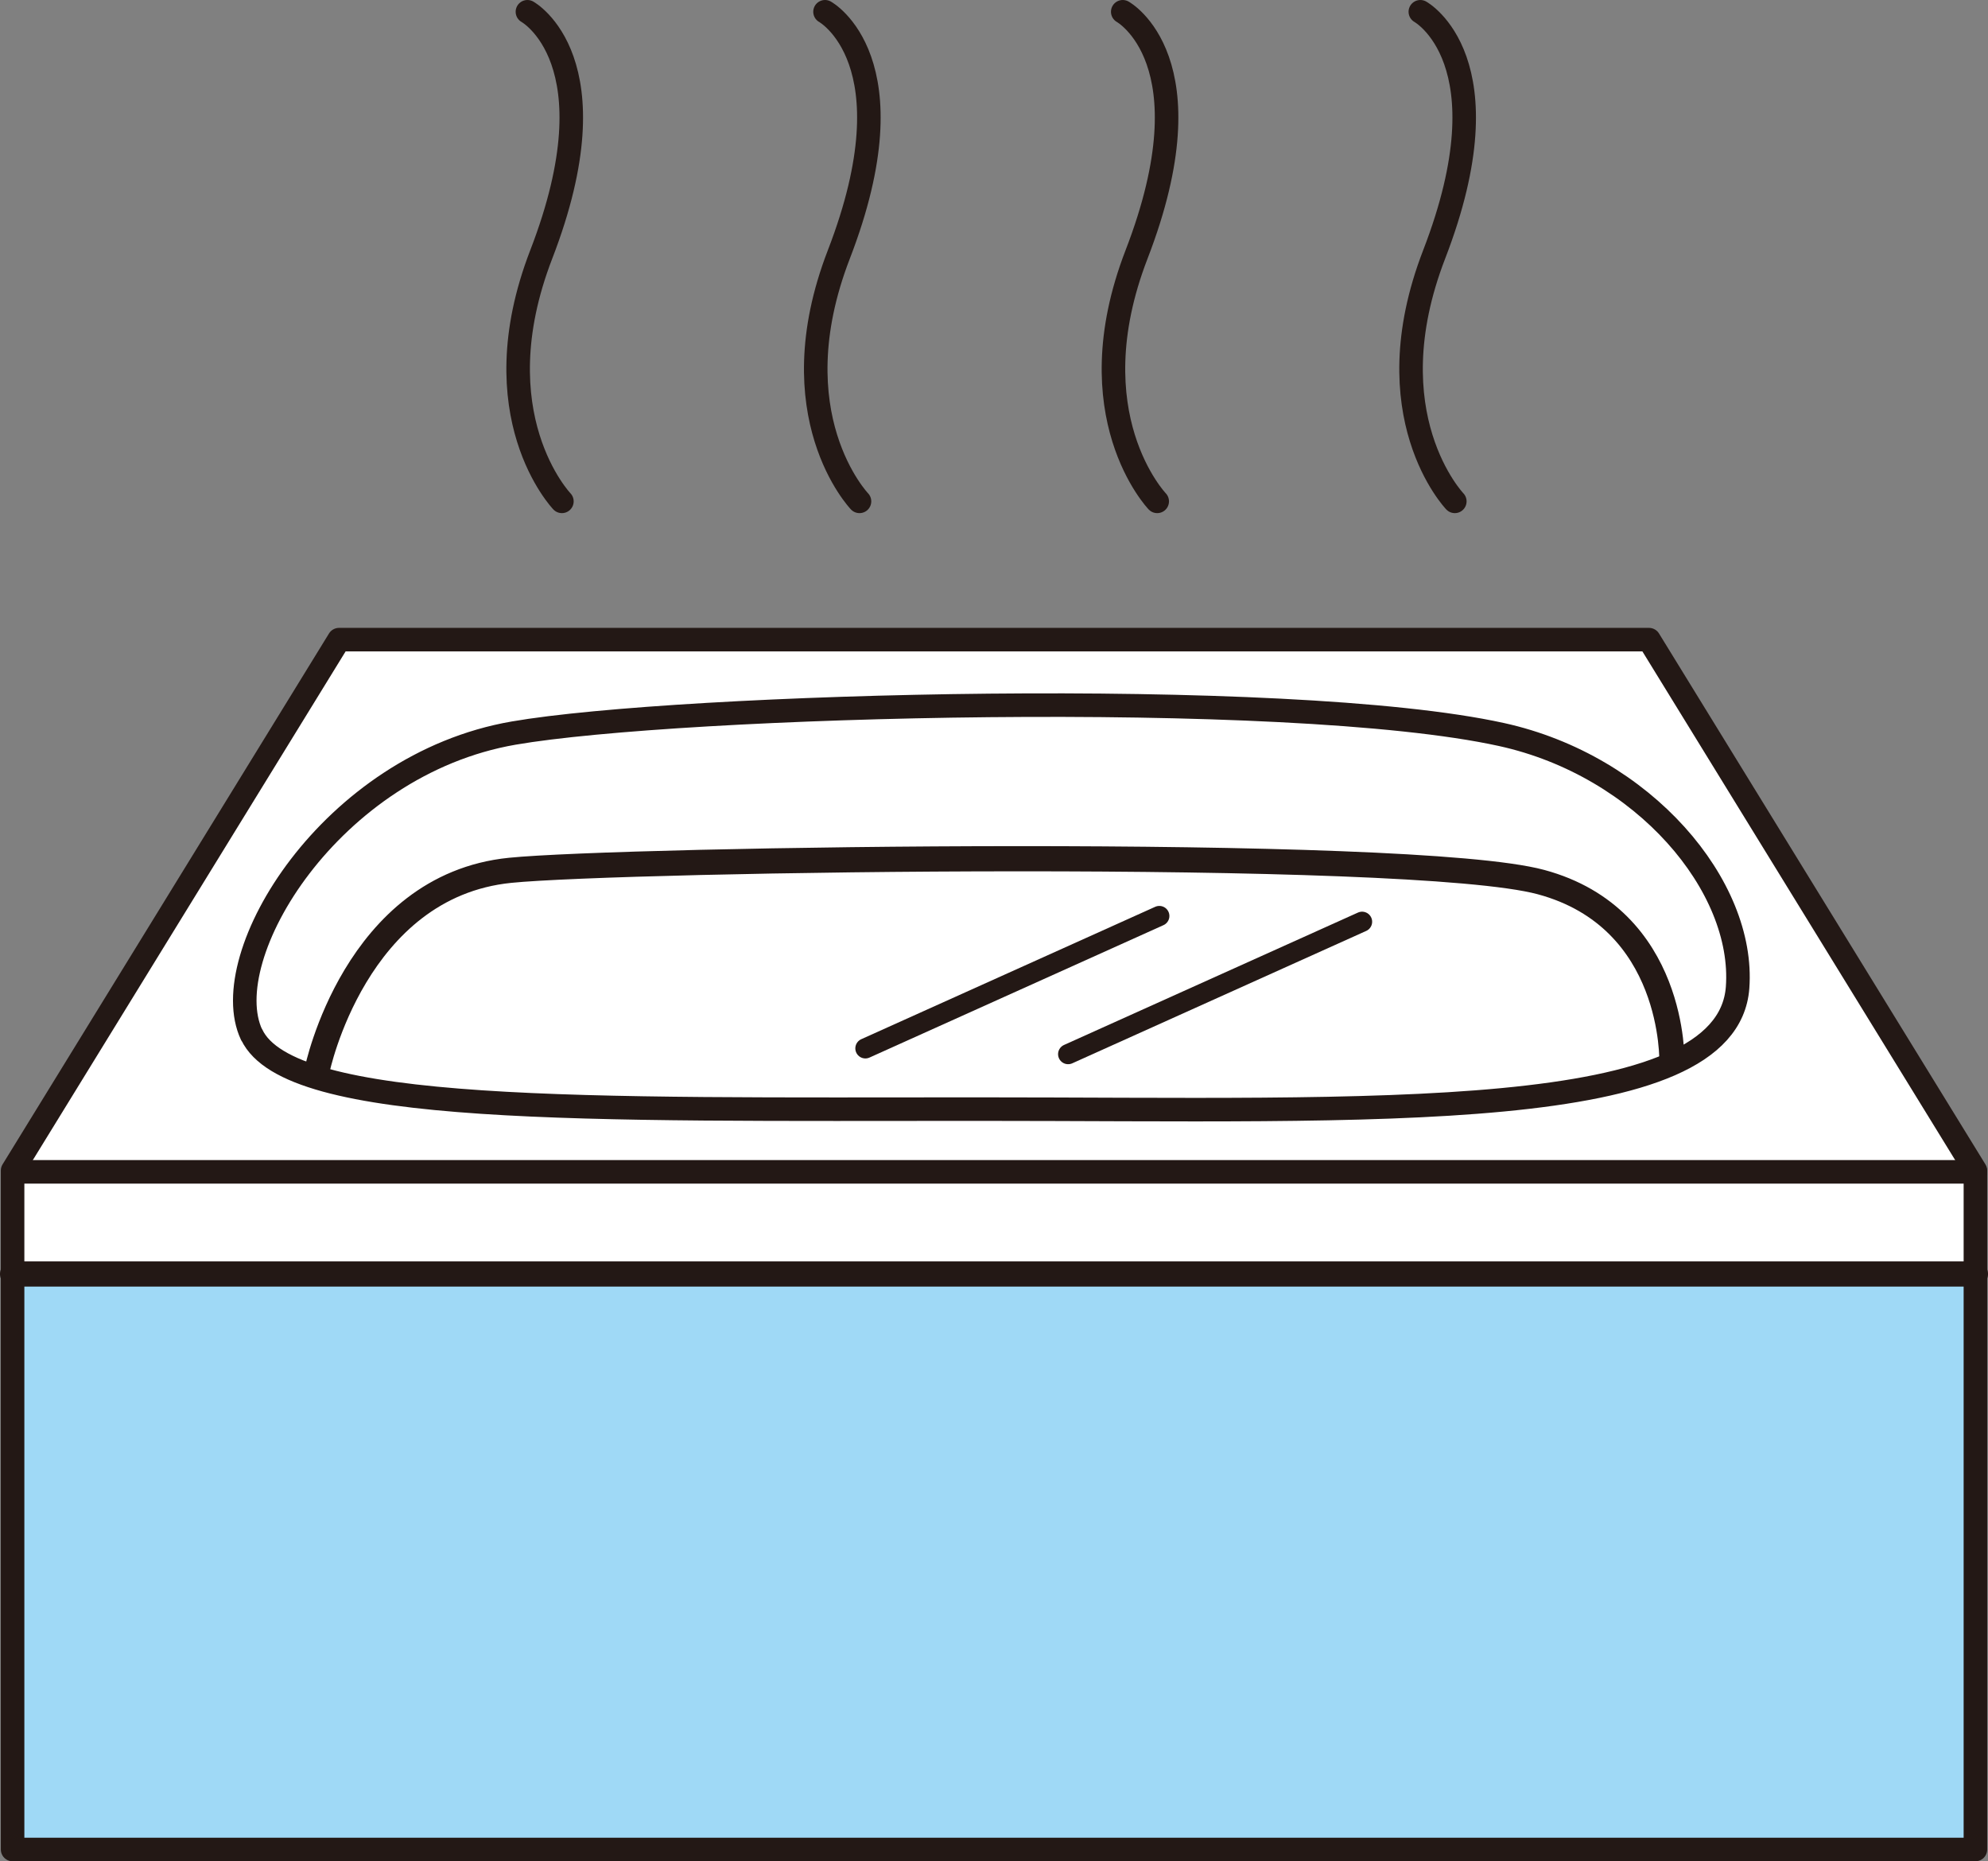
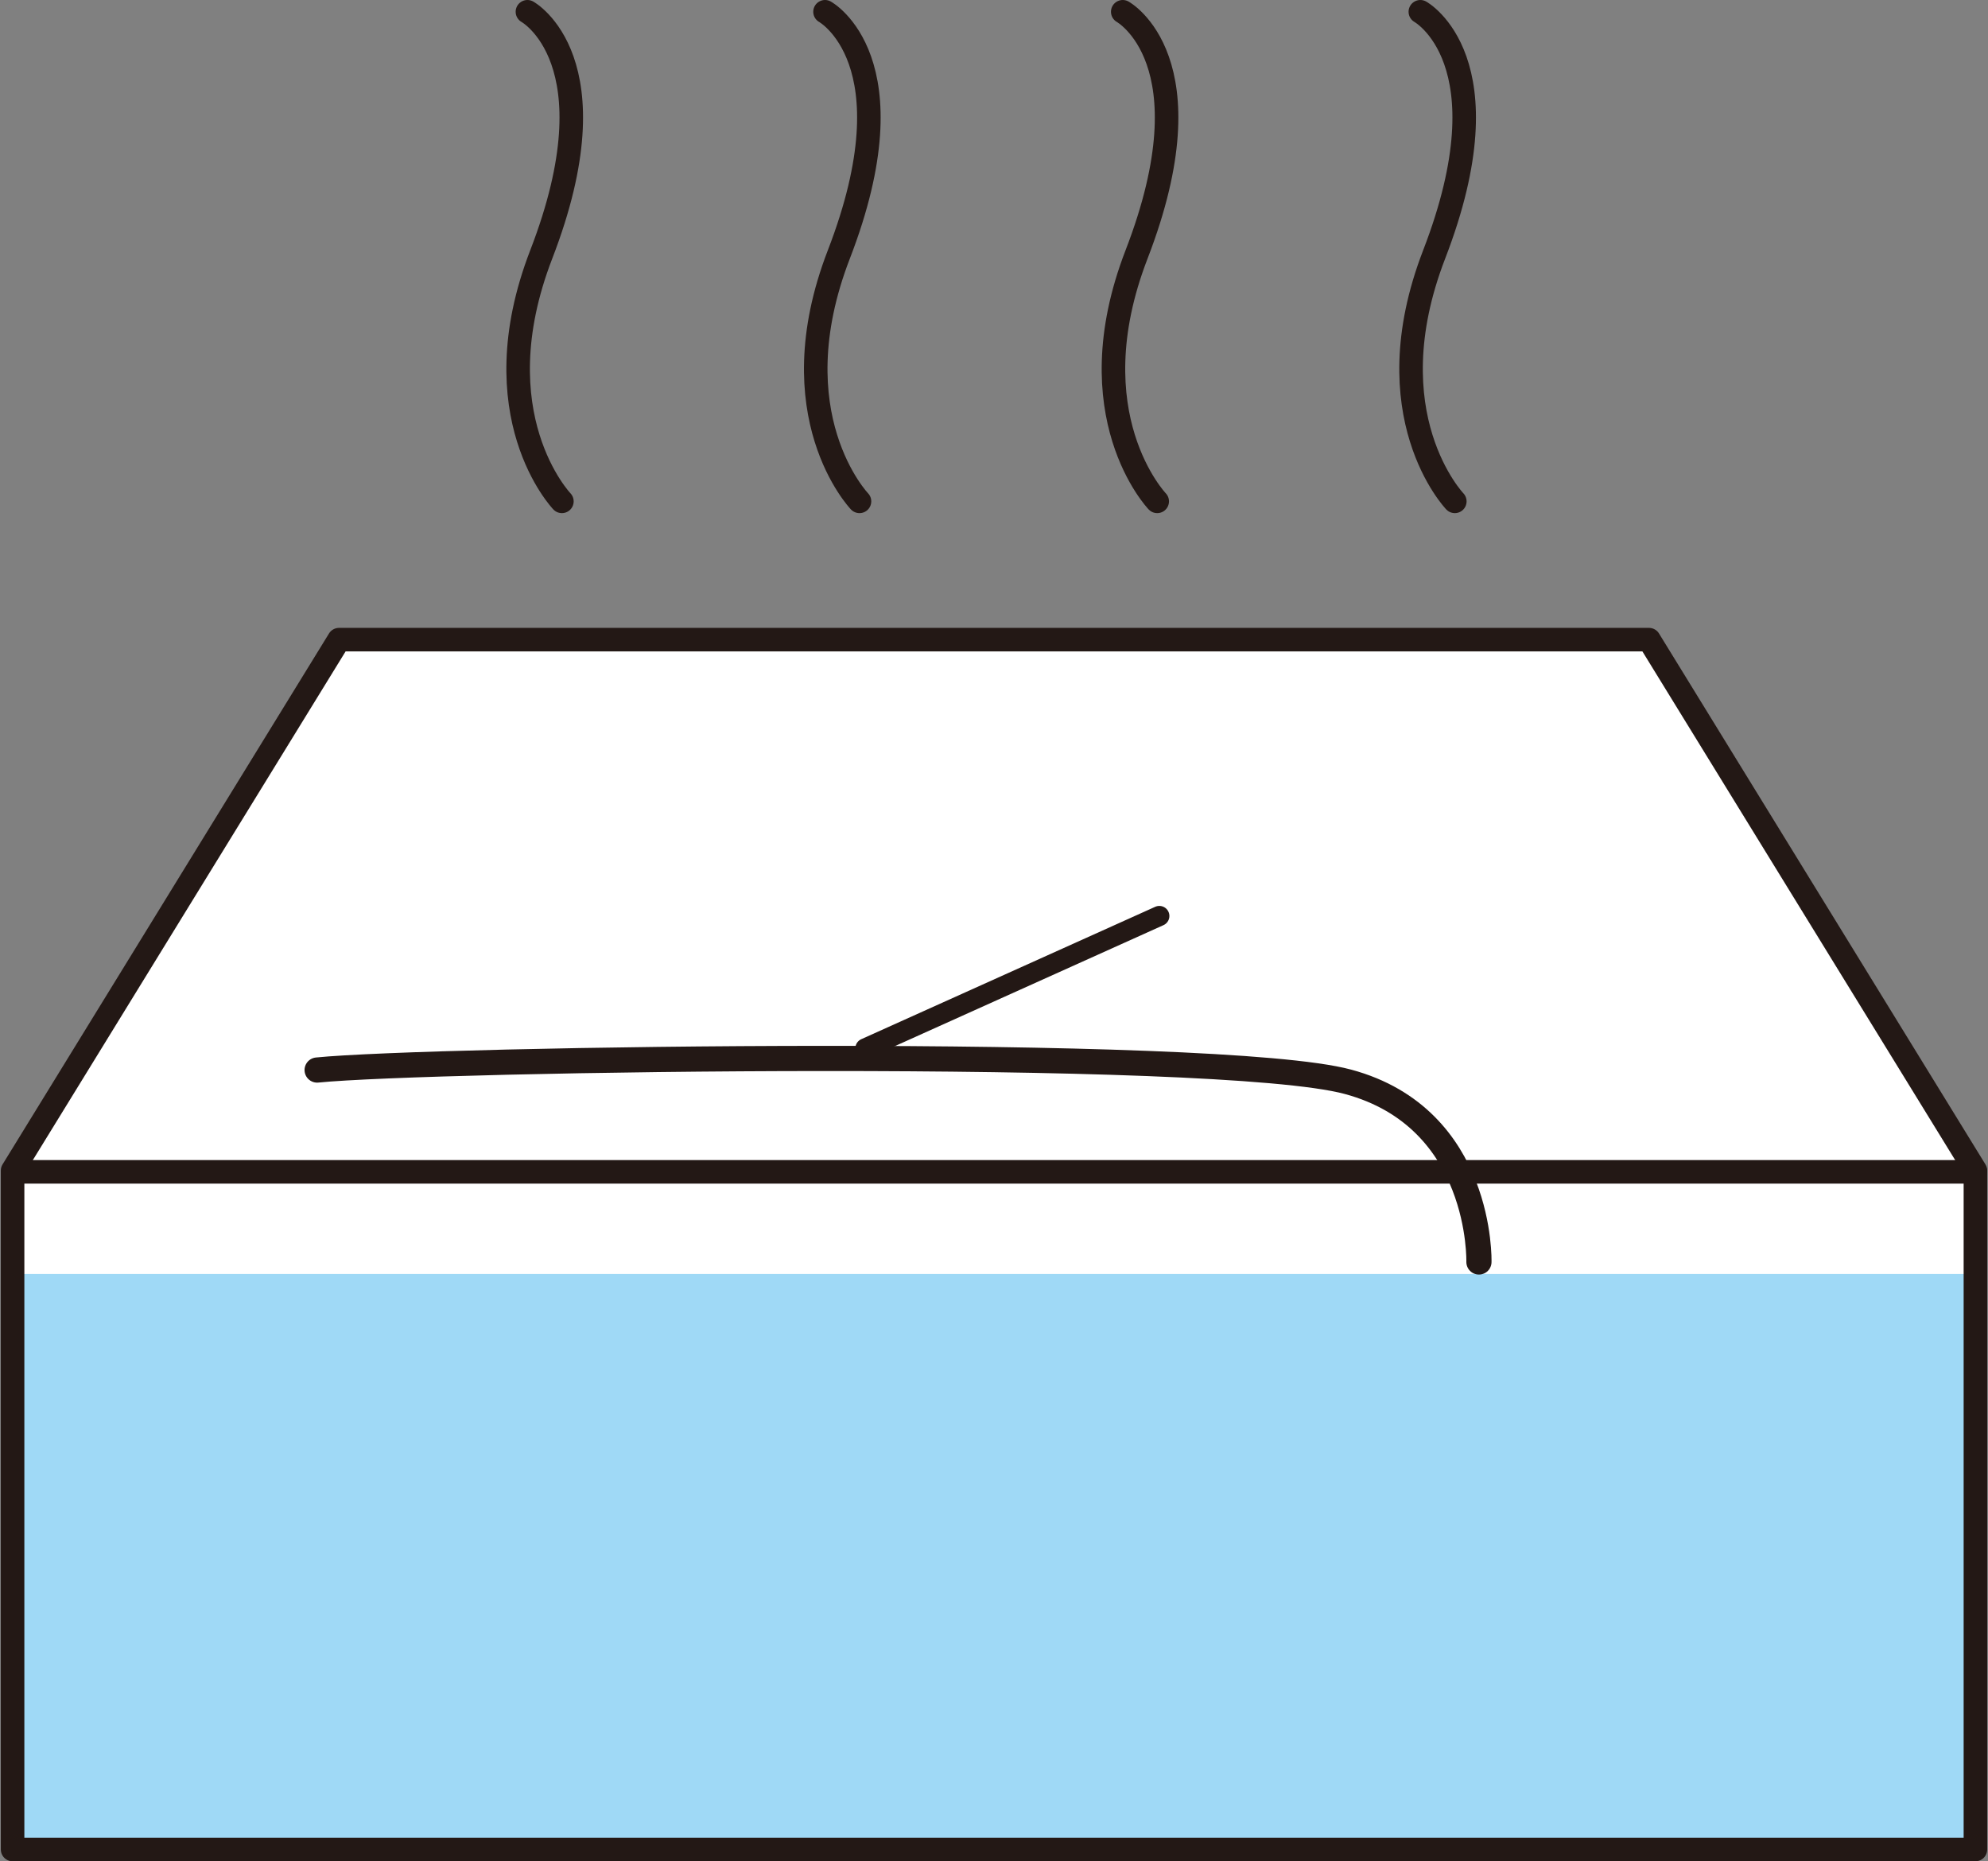
<svg xmlns="http://www.w3.org/2000/svg" id="_レイヤー_2" width="168.94" height="158.15" viewBox="0 0 168.94 158.15">
  <rect x="0" y="0" width="168.94" height="158.15" fill="#808080" stroke="none" />
  <g id="_レイヤー_1-2">
    <polygon points="167.87 99.46 167.87 157.15 1.07 157.15 1.07 99.46 28.81 54.35 140.13 54.35 167.87 99.46" style="fill:#fff; stroke-width:0px;" />
    <rect x="1.07" y="108.25" width="166.8" height="48.89" style="fill:#9fd9f6; stroke-width:0px;" />
-     <path d="M21.38,87.92c-3.13-6.66,6.71-22.94,22.27-25.63,14.05-2.43,65.72-3.88,83.94.12,12.11,2.66,20.71,12.9,20.07,21.51-.88,11.65-30.86,10.32-64.45,10.32s-58.6.51-61.82-6.33Z" style="fill:none; stroke:#231815; stroke-linecap:round; stroke-linejoin:round; stroke-width:2px;" />
    <line x1="1.17" y1="99.57" x2="167.87" y2="99.57" style="fill:none; stroke:#231815; stroke-linecap:round; stroke-linejoin:round; stroke-width:2px;" />
-     <line x1="1.07" y1="108.25" x2="167.87" y2="108.25" style="fill:none; stroke:#231815; stroke-linecap:round; stroke-linejoin:round; stroke-width:2.14px;" />
-     <path d="M26.95,90.92s3.22-15.64,16.4-16.97c9.5-.96,76.47-2,87.6,1,11.48,3.09,11.13,15.31,11.13,15.31" style="fill:none; stroke:#231815; stroke-linecap:round; stroke-linejoin:round; stroke-width:2.14px;" />
+     <path d="M26.95,90.92c9.5-.96,76.47-2,87.6,1,11.48,3.09,11.13,15.31,11.13,15.31" style="fill:none; stroke:#231815; stroke-linecap:round; stroke-linejoin:round; stroke-width:2.14px;" />
    <path d="M123.63,42.6s-7.03-7.32-1.76-20.97c6.37-16.49-1.17-20.63-1.17-20.63" style="fill:none; stroke:#231815; stroke-linecap:round; stroke-linejoin:round; stroke-width:2px;" />
    <path d="M98.34,42.6s-7.03-7.32-1.76-20.97c6.37-16.49-1.17-20.63-1.17-20.63" style="fill:none; stroke:#231815; stroke-linecap:round; stroke-linejoin:round; stroke-width:2px;" />
    <path d="M73.04,42.6s-7.03-7.32-1.76-20.97c6.37-16.49-1.17-20.63-1.17-20.63" style="fill:none; stroke:#231815; stroke-linecap:round; stroke-linejoin:round; stroke-width:2px;" />
    <path d="M47.75,42.6s-7.03-7.32-1.76-20.97c6.37-16.49-1.17-20.63-1.17-20.63" style="fill:none; stroke:#231815; stroke-linecap:round; stroke-linejoin:round; stroke-width:2px;" />
-     <line x1="115.75" y1="78.32" x2="90.77" y2="89.57" style="fill:none; stroke:#231815; stroke-linecap:round; stroke-linejoin:round; stroke-width:1.71px;" />
    <line x1="98.52" y1="77.83" x2="73.54" y2="89.08" style="fill:none; stroke:#231815; stroke-linecap:round; stroke-linejoin:round; stroke-width:1.71px;" />
    <polygon points="167.87 99.46 167.87 157.15 1.07 157.15 1.07 99.46 28.81 54.35 140.13 54.35 167.87 99.46" style="fill:none; stroke:#231815; stroke-linecap:round; stroke-linejoin:round; stroke-width:2px;" />
  </g>
</svg>